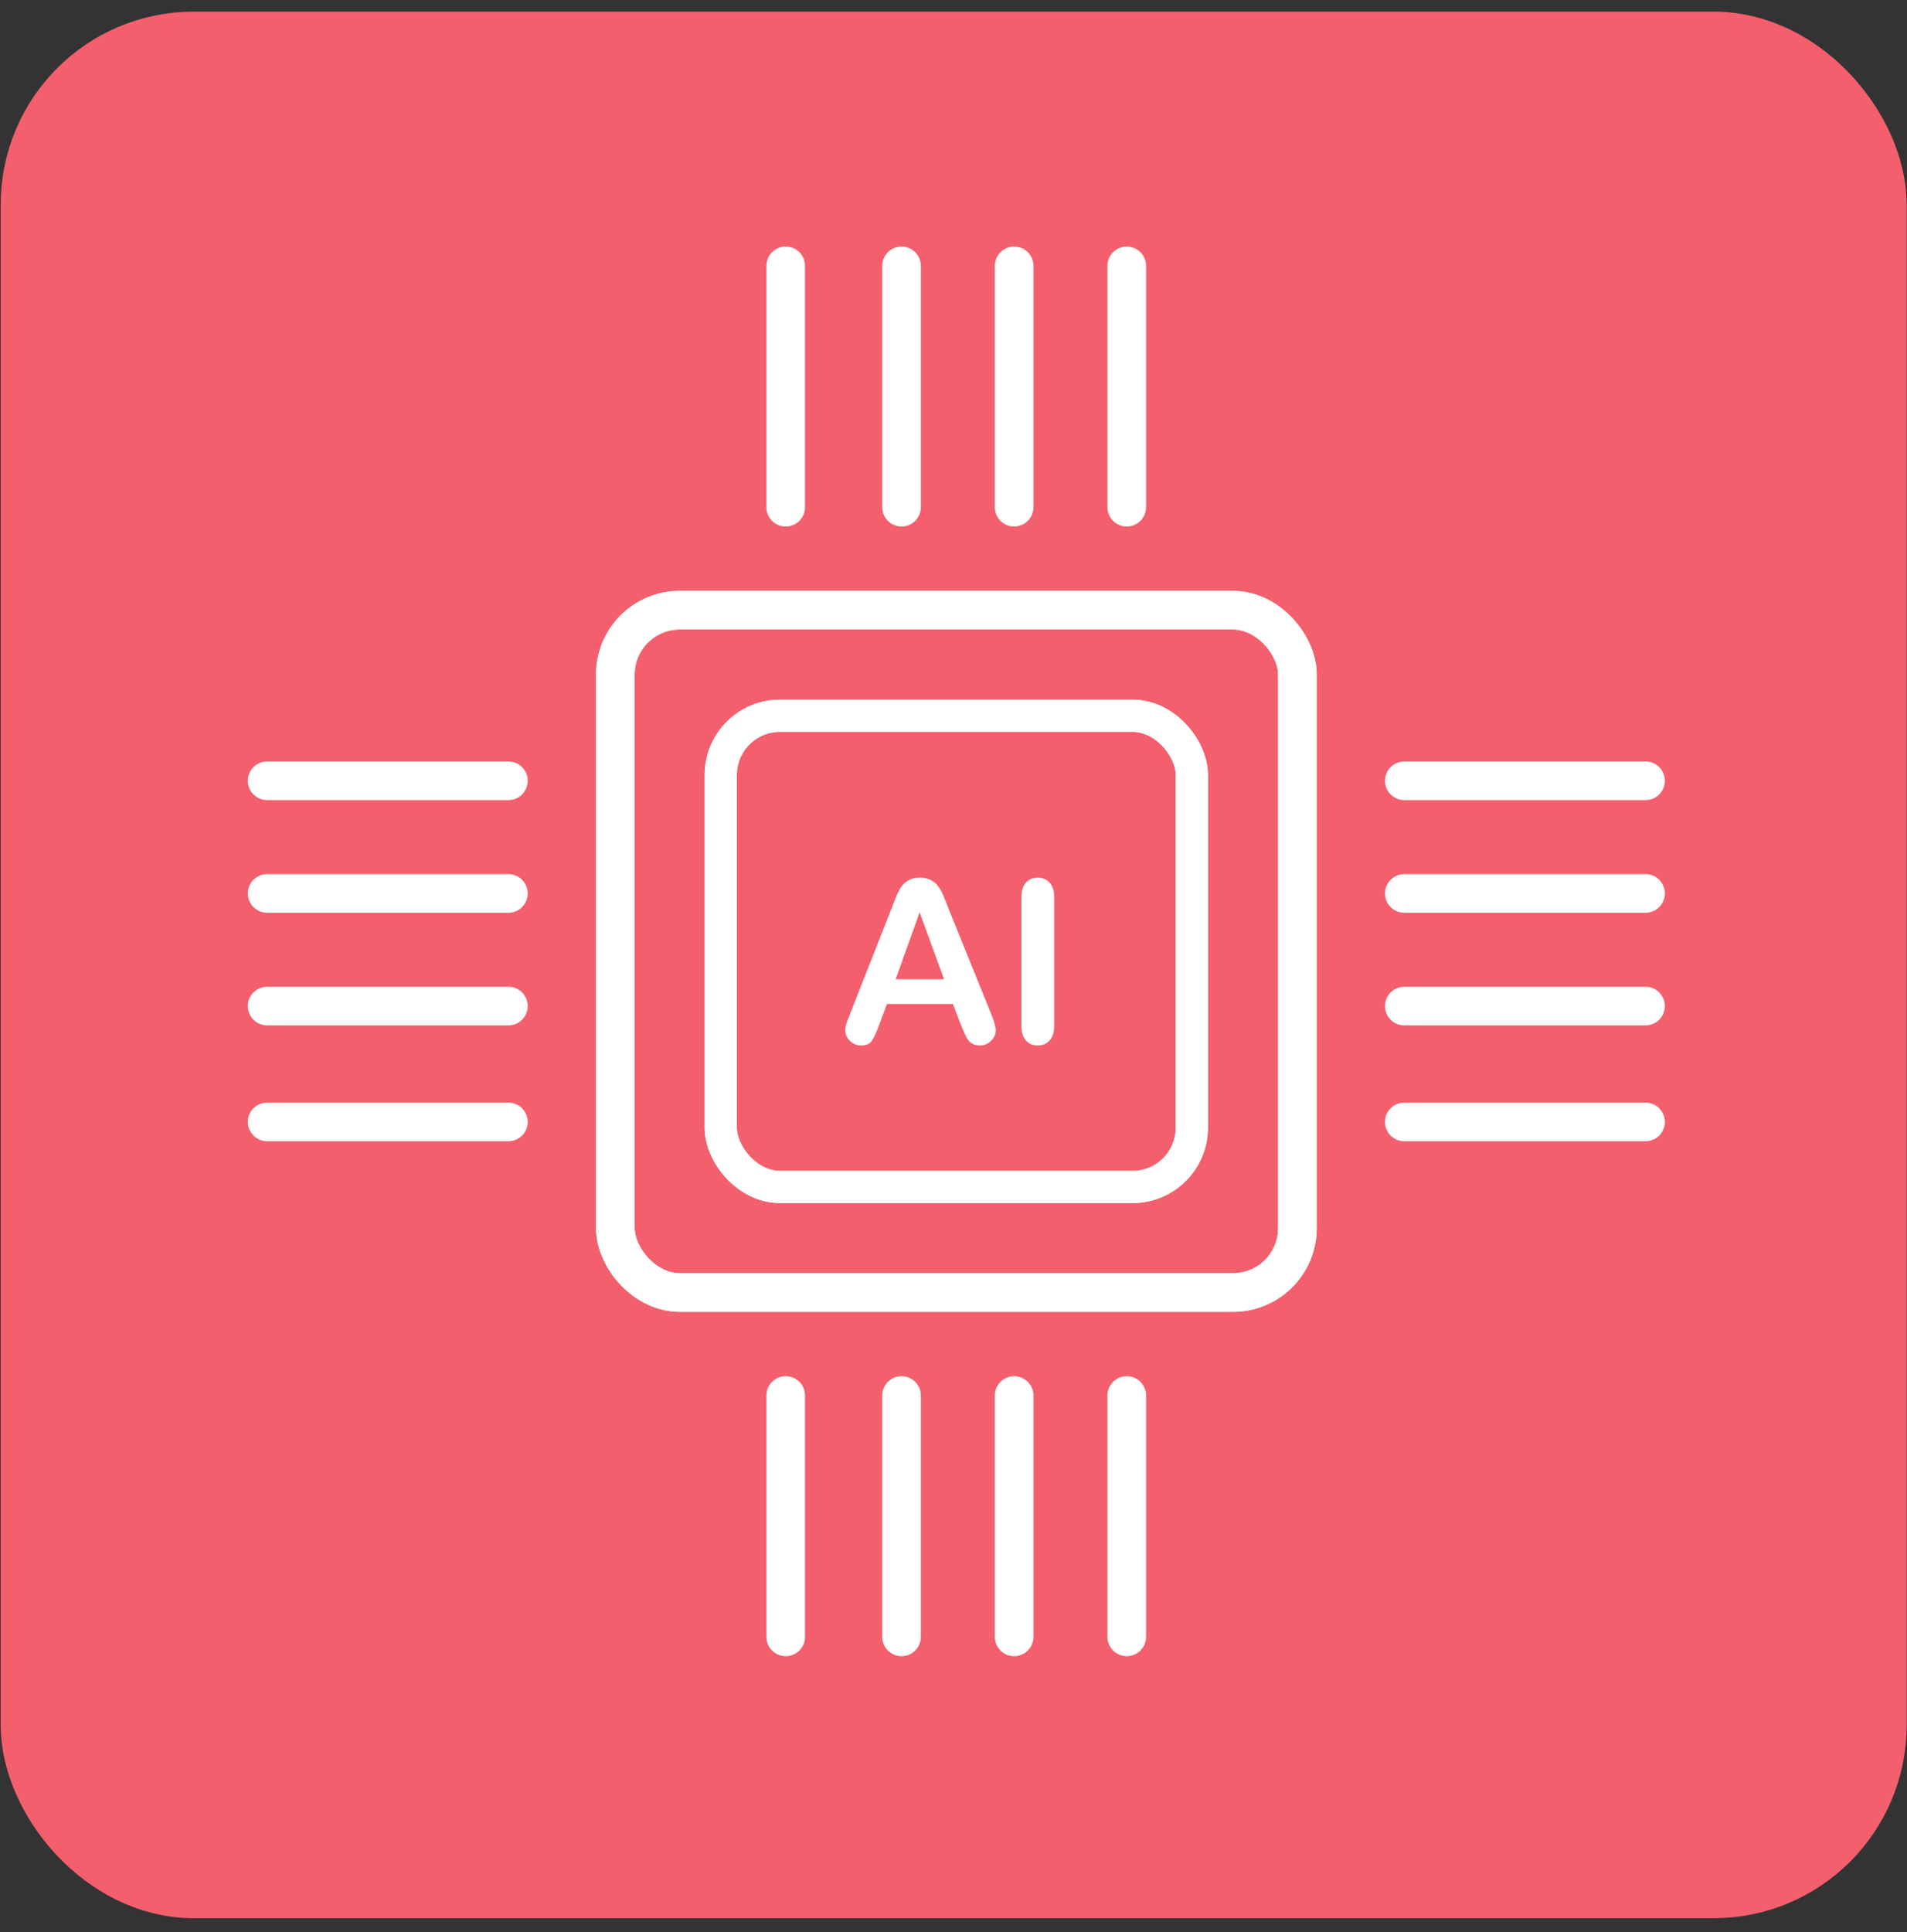
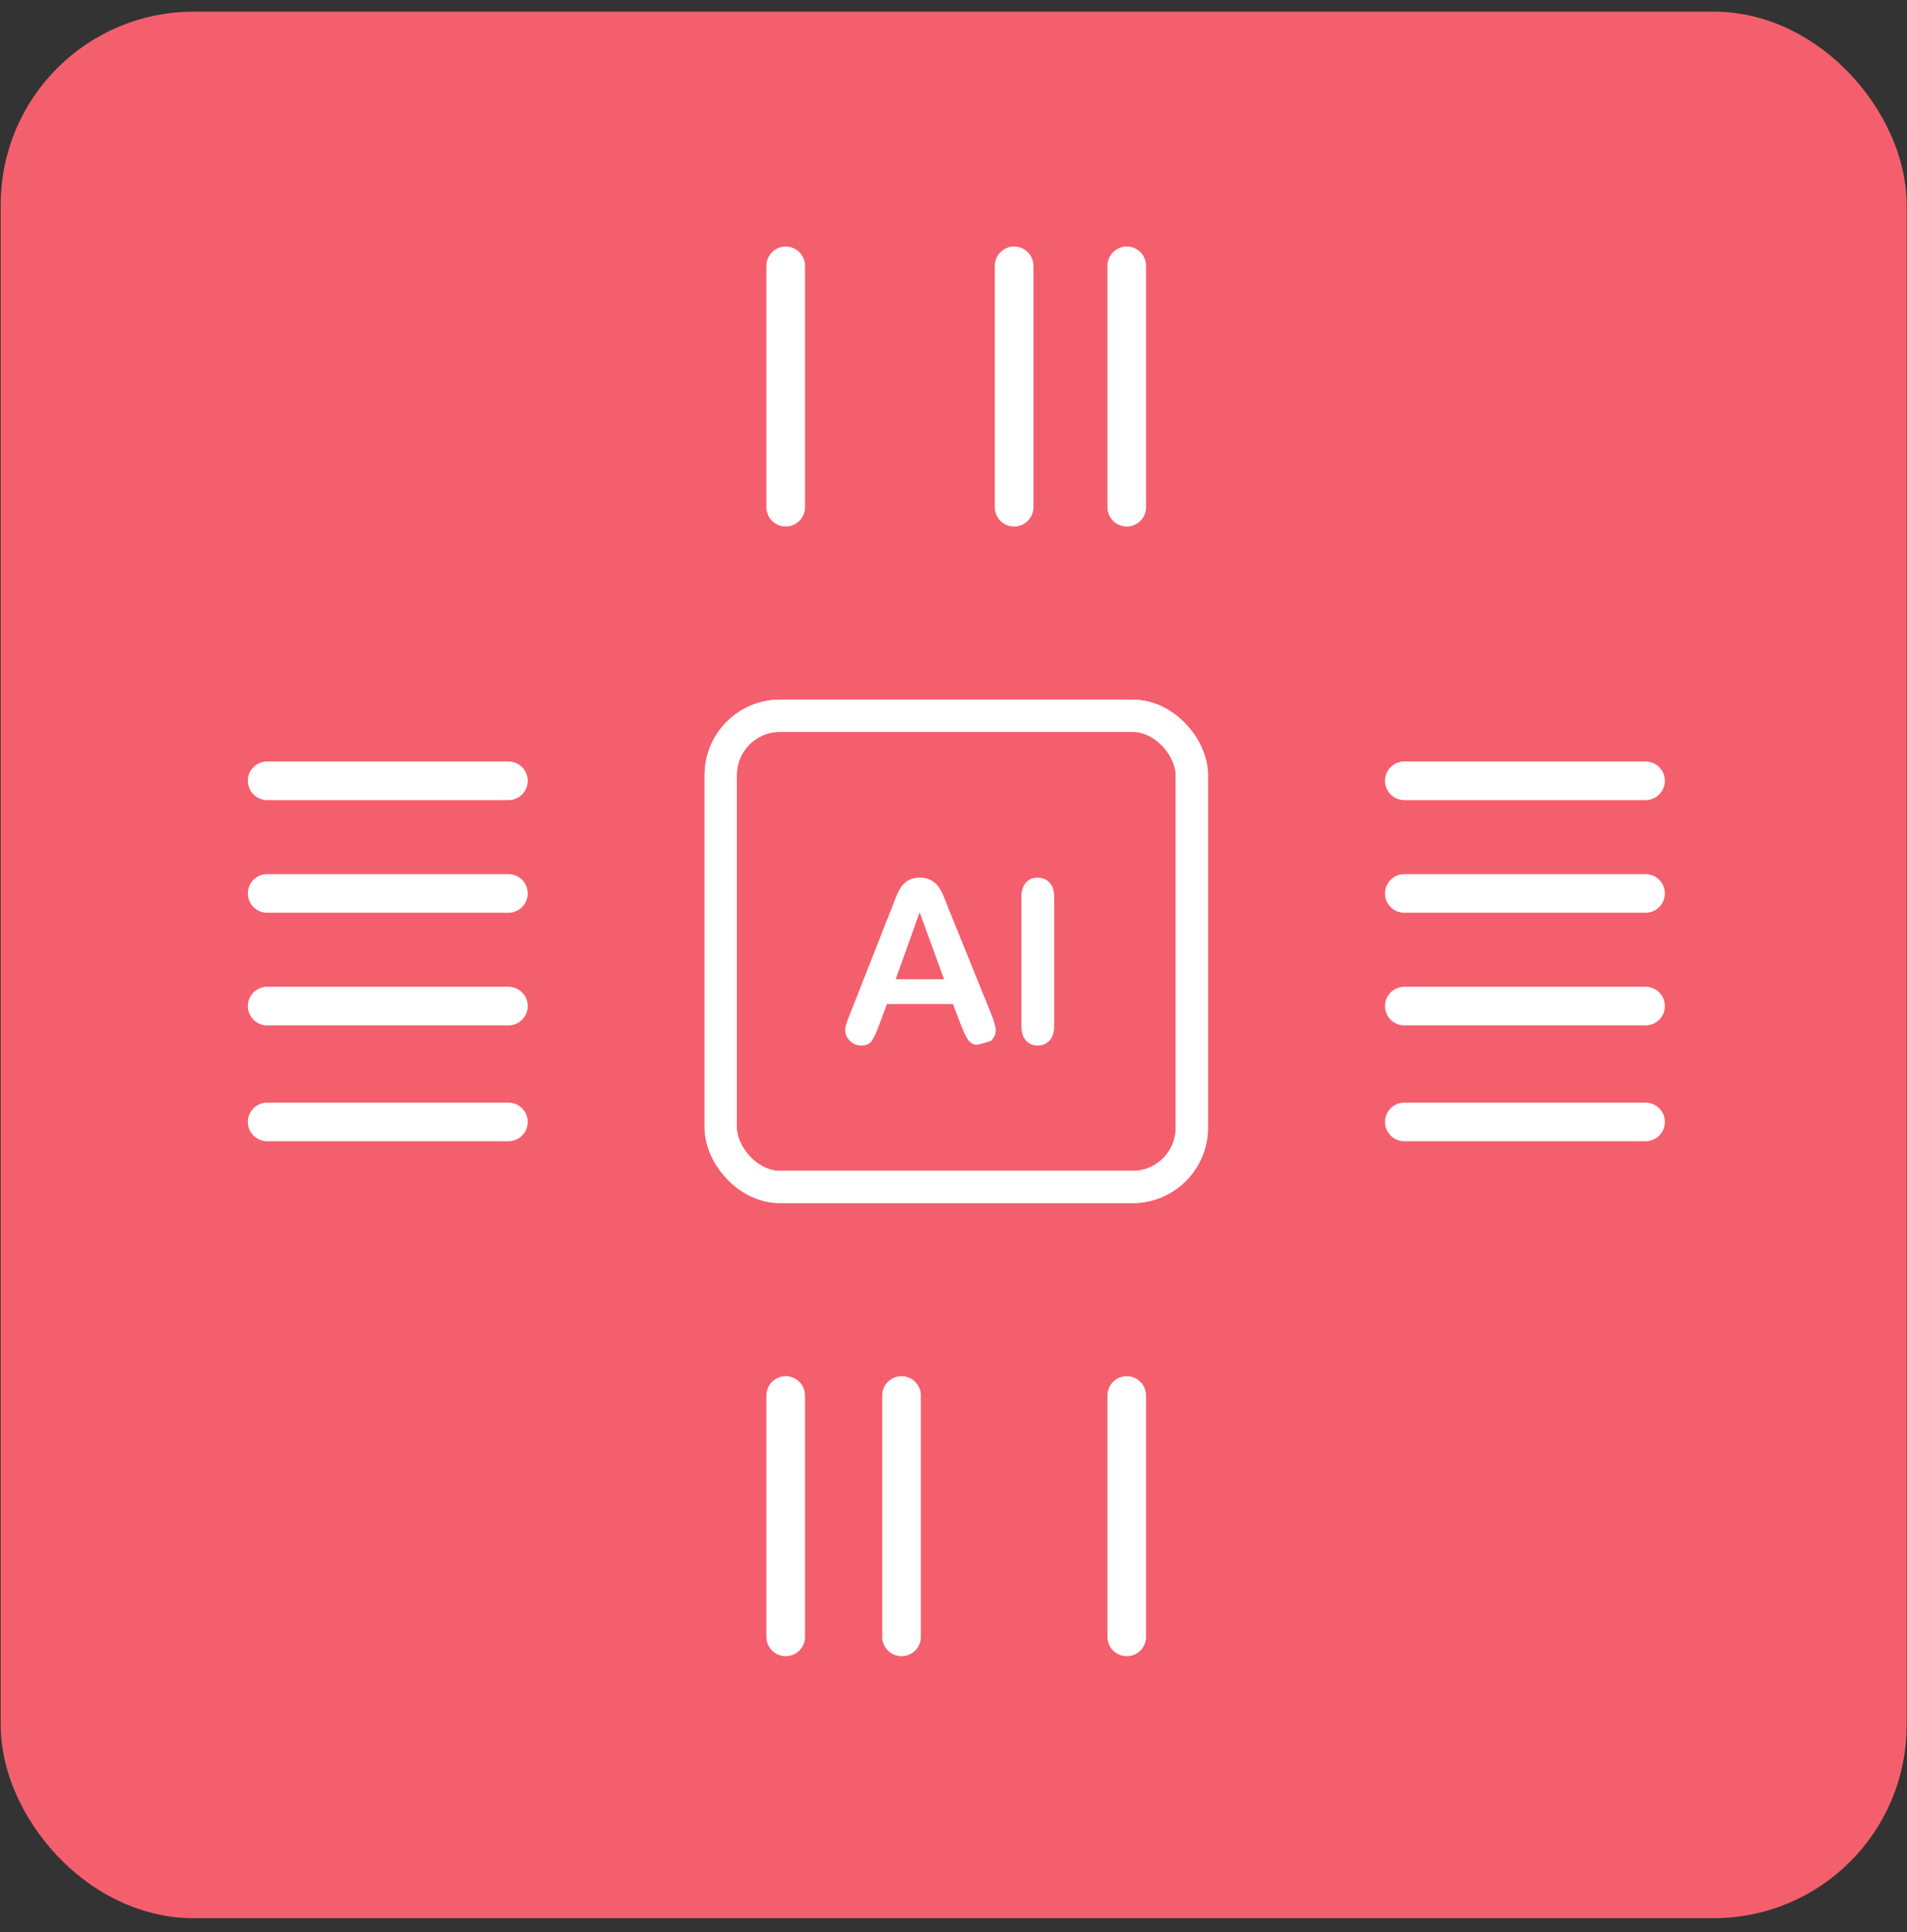
<svg xmlns="http://www.w3.org/2000/svg" width="78" height="79" viewBox="0 0 78 79" fill="none">
  <rect x="0" y="0" width="78" height="79" fill="#333333" stroke="none" />
  <rect x="1.719" y="2.167" width="74.576" height="74.576" rx="6.202" fill="#F45F6D" stroke="#F45F6D" stroke-width="3.383" />
-   <rect x="25.168" y="24.951" width="27.899" height="27.899" rx="2.632" stroke="white" stroke-width="1.579" />
-   <rect x="25.168" y="24.951" width="27.899" height="27.899" rx="2.632" stroke="white" stroke-width="1.579" />
  <rect x="29.48" y="29.266" width="19.269" height="19.269" rx="2.424" stroke="white" stroke-width="1.316" />
  <rect x="29.48" y="29.266" width="19.269" height="19.269" rx="2.424" stroke="white" stroke-width="1.316" />
  <path d="M57.438 31.926H67.307" stroke="white" stroke-width="1.579" stroke-linecap="round" />
  <path d="M57.438 36.532H67.307" stroke="white" stroke-width="1.579" stroke-linecap="round" />
  <path d="M57.438 41.138H67.307" stroke="white" stroke-width="1.579" stroke-linecap="round" />
  <path d="M57.438 45.875H67.307" stroke="white" stroke-width="1.579" stroke-linecap="round" />
  <path d="M10.926 31.926H20.796" stroke="white" stroke-width="1.579" stroke-linecap="round" />
  <path d="M10.926 36.532H20.796" stroke="white" stroke-width="1.579" stroke-linecap="round" />
  <path d="M10.926 41.138H20.796" stroke="white" stroke-width="1.579" stroke-linecap="round" />
  <path d="M10.926 45.875H20.796" stroke="white" stroke-width="1.579" stroke-linecap="round" />
  <path d="M46.086 57.061L46.086 66.931" stroke="white" stroke-width="1.579" stroke-linecap="round" />
-   <path d="M41.48 57.061L41.48 66.931" stroke="white" stroke-width="1.579" stroke-linecap="round" />
  <path d="M36.875 57.061L36.875 66.931" stroke="white" stroke-width="1.579" stroke-linecap="round" />
  <path d="M32.137 57.061L32.137 66.931" stroke="white" stroke-width="1.579" stroke-linecap="round" />
  <path d="M46.086 10.87L46.086 20.74" stroke="white" stroke-width="1.579" stroke-linecap="round" />
  <path d="M41.48 10.87L41.48 20.74" stroke="white" stroke-width="1.579" stroke-linecap="round" />
-   <path d="M36.875 10.87L36.875 20.74" stroke="white" stroke-width="1.579" stroke-linecap="round" />
  <path d="M32.137 10.87L32.137 20.74" stroke="white" stroke-width="1.579" stroke-linecap="round" />
-   <path d="M39.294 41.885L38.977 41.052H36.279L35.963 41.903C35.839 42.235 35.733 42.46 35.646 42.578C35.558 42.692 35.415 42.75 35.216 42.75C35.047 42.75 34.897 42.688 34.768 42.564C34.638 42.44 34.573 42.3 34.573 42.143C34.573 42.053 34.588 41.959 34.618 41.862C34.648 41.766 34.698 41.632 34.768 41.459L36.465 37.15C36.513 37.026 36.571 36.878 36.637 36.706C36.706 36.531 36.779 36.386 36.854 36.272C36.933 36.157 37.034 36.065 37.158 35.996C37.285 35.923 37.44 35.887 37.624 35.887C37.811 35.887 37.967 35.923 38.09 35.996C38.217 36.065 38.318 36.156 38.394 36.267C38.472 36.379 38.537 36.5 38.588 36.629C38.642 36.756 38.71 36.927 38.792 37.141L40.526 41.423C40.661 41.749 40.729 41.986 40.729 42.134C40.729 42.288 40.664 42.43 40.535 42.559C40.408 42.686 40.254 42.75 40.073 42.75C39.967 42.75 39.877 42.73 39.801 42.691C39.726 42.654 39.663 42.605 39.611 42.541C39.56 42.475 39.504 42.375 39.444 42.243C39.386 42.107 39.337 41.988 39.294 41.885ZM36.633 40.043H38.615L37.615 37.304L36.633 40.043ZM41.775 41.93V36.702C41.775 36.43 41.837 36.227 41.961 36.091C42.084 35.955 42.244 35.887 42.441 35.887C42.643 35.887 42.806 35.955 42.929 36.091C43.056 36.224 43.12 36.427 43.12 36.702V41.93C43.12 42.205 43.056 42.41 42.929 42.546C42.806 42.682 42.643 42.75 42.441 42.75C42.247 42.75 42.087 42.682 41.961 42.546C41.837 42.407 41.775 42.202 41.775 41.93Z" fill="white" />
+   <path d="M39.294 41.885L38.977 41.052H36.279L35.963 41.903C35.839 42.235 35.733 42.46 35.646 42.578C35.558 42.692 35.415 42.75 35.216 42.75C35.047 42.75 34.897 42.688 34.768 42.564C34.638 42.44 34.573 42.3 34.573 42.143C34.573 42.053 34.588 41.959 34.618 41.862C34.648 41.766 34.698 41.632 34.768 41.459L36.465 37.15C36.513 37.026 36.571 36.878 36.637 36.706C36.706 36.531 36.779 36.386 36.854 36.272C36.933 36.157 37.034 36.065 37.158 35.996C37.285 35.923 37.44 35.887 37.624 35.887C37.811 35.887 37.967 35.923 38.09 35.996C38.217 36.065 38.318 36.156 38.394 36.267C38.472 36.379 38.537 36.5 38.588 36.629C38.642 36.756 38.71 36.927 38.792 37.141L40.526 41.423C40.661 41.749 40.729 41.986 40.729 42.134C40.729 42.288 40.664 42.43 40.535 42.559C39.967 42.75 39.877 42.73 39.801 42.691C39.726 42.654 39.663 42.605 39.611 42.541C39.56 42.475 39.504 42.375 39.444 42.243C39.386 42.107 39.337 41.988 39.294 41.885ZM36.633 40.043H38.615L37.615 37.304L36.633 40.043ZM41.775 41.93V36.702C41.775 36.43 41.837 36.227 41.961 36.091C42.084 35.955 42.244 35.887 42.441 35.887C42.643 35.887 42.806 35.955 42.929 36.091C43.056 36.224 43.12 36.427 43.12 36.702V41.93C43.12 42.205 43.056 42.41 42.929 42.546C42.806 42.682 42.643 42.75 42.441 42.75C42.247 42.75 42.087 42.682 41.961 42.546C41.837 42.407 41.775 42.202 41.775 41.93Z" fill="white" />
</svg>